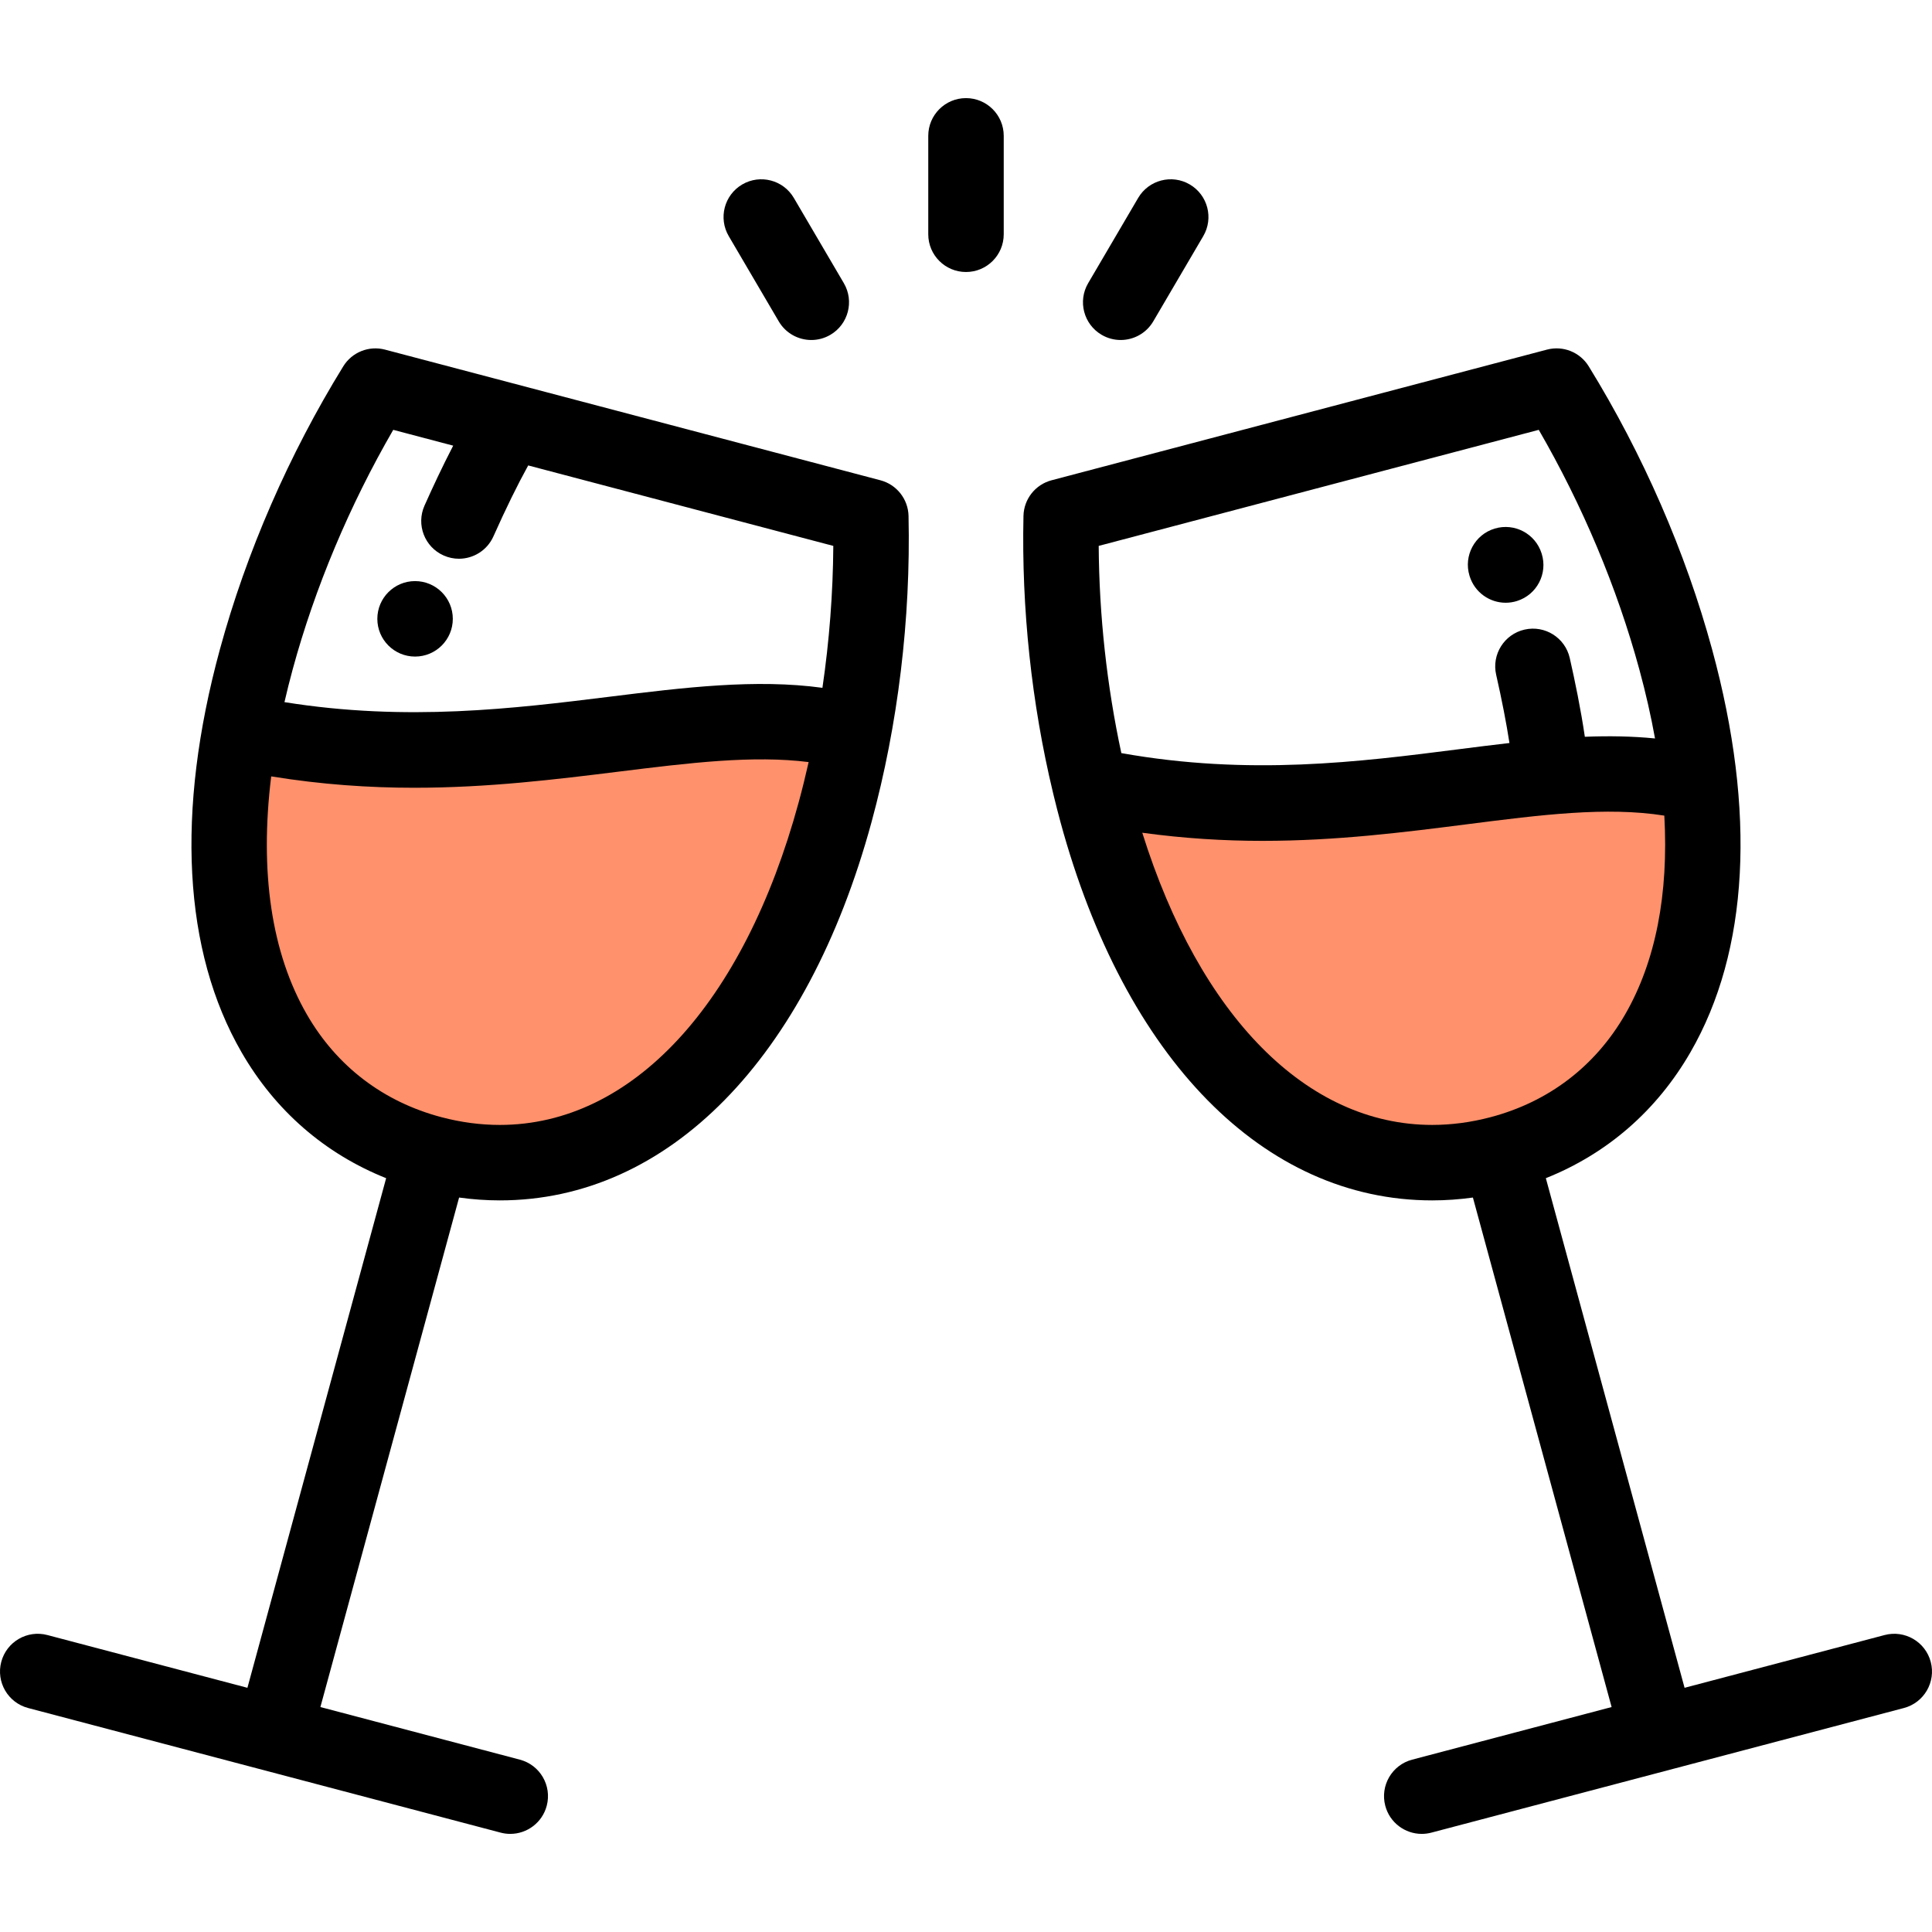
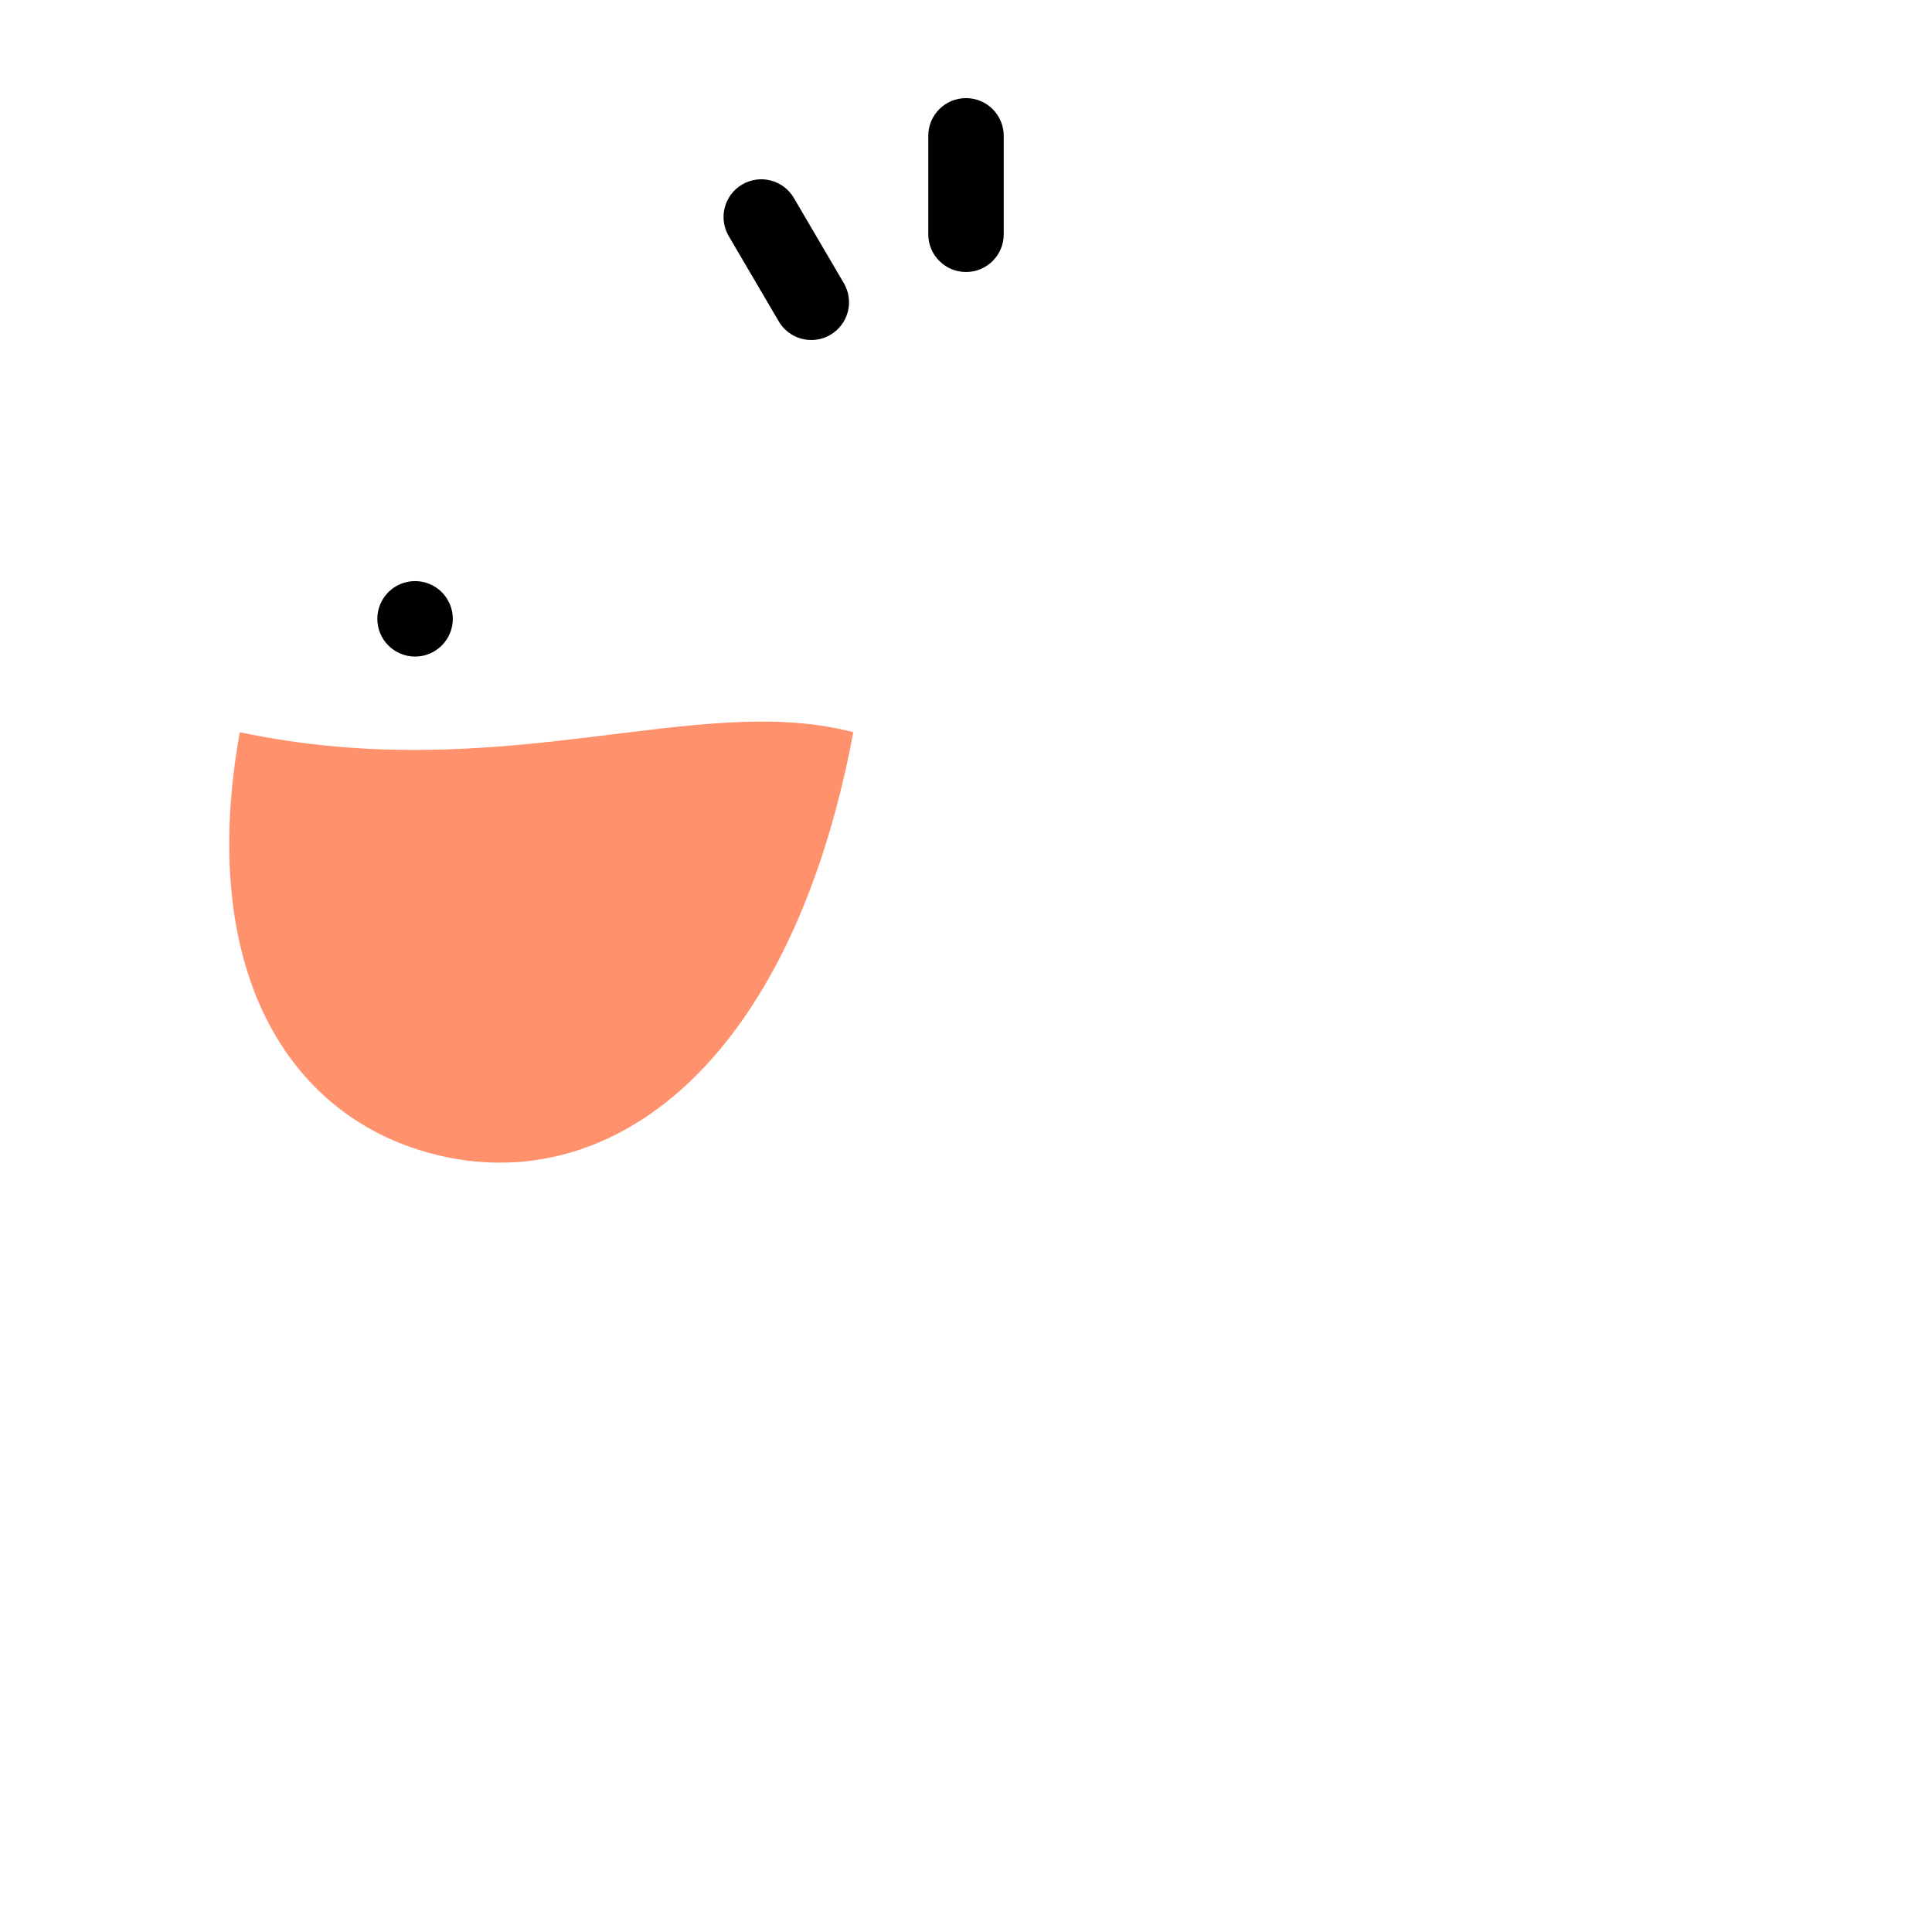
<svg xmlns="http://www.w3.org/2000/svg" id="Capa_1" x="0px" y="0px" viewBox="0 0 511.999 511.999" style="enable-background:new 0 0 511.999 511.999;" xml:space="preserve">
  <g>
    <path style="fill:#FF916C;" d="M114.465,305.74c42.36,11.172,86.767-16.743,106.852-90.52c1.886-6.928,3.49-14.014,4.814-21.176 c-41.678-10.992-92.591,14.764-162.59,0C52.355,256.56,75.924,295.576,114.465,305.74z" />
-     <path style="fill:#FF916C;" d="M290.683,215.221c20.084,73.777,64.489,101.692,106.851,90.52 c35.612-9.392,58.442-43.417,52.88-97.854c-12.283-3.239-25.278-3.264-39.289-2.065c-33.531,2.87-72.887,12.745-122.255,2.332 C289.441,210.525,290.046,212.882,290.683,215.221z" />
  </g>
-   <path d="M233.32,127.278L102.036,92.655c-0.007-0.003,0.001,0-0.007-0.003l0.007,0.003c-4.253-1.124-8.751,0.672-11.063,4.421 c-14.383,23.33-25.694,49.285-32.71,75.061c-11.712,43.018-9.724,79.923,5.749,106.725c8.952,15.507,22.089,26.887,38.321,33.37 L65.568,447.283l-53.016-13.982c-5.336-1.408-10.811,1.778-12.219,7.119c-1.409,5.34,1.778,10.811,7.119,12.22l125.218,33.025 c0.005,0.001-0.005-0.001,0,0s-0.006-0.001,0,0l0,0c0.854,0.225,1.712,0.333,2.557,0.333c4.431,0,8.48-2.967,9.662-7.452 c1.409-5.34-1.778-10.811-7.119-12.22l-52.862-13.942l36.758-135.023c3.603,0.499,7.209,0.756,10.79,0.756 c44.591,0,81.418-37.484,98.511-100.27c7.018-25.782,10.407-53.833,9.803-81.122C240.668,132.268,237.631,128.415,233.32,127.278z M211.667,212.594c-14.579,53.551-44.19,85.523-79.213,85.523c-5.101,0-10.295-0.688-15.44-2.045 c-15.412-4.065-27.751-13.474-35.681-27.21c-9.407-16.295-12.574-37.792-9.463-63.112c13.352,2.172,25.96,3.014,37.909,3.014 c19.664,0,37.58-2.218,54.236-4.28c18.789-2.326,35.464-4.381,50.284-2.527C213.493,205.541,212.62,209.092,211.667,212.594z M217.952,182.278c-17.727-2.413-36.602-0.092-56.391,2.358c-25.31,3.133-53.69,6.644-86.177,1.437 c0.659-2.858,1.379-5.749,2.178-8.682c5.892-21.646,15.056-43.448,26.649-63.478l15.889,4.191c-2.88,5.55-5.536,11.252-7.605,15.895 c-2.248,5.044,0.019,10.956,5.063,13.205c1.323,0.59,2.705,0.869,4.065,0.869c3.827,0,7.481-2.21,9.14-5.931 c3.235-7.258,6.396-13.697,9.215-18.796l80.856,21.324C220.751,157.217,219.774,169.864,217.952,182.278z" />
-   <path d="M511.665,440.42c-1.407-5.34-6.883-8.524-12.219-7.119l-53.017,13.982L409.664,312.23 c16.232-6.483,29.369-17.863,38.32-33.37c15.473-26.802,17.461-63.707,5.75-106.725c-7.017-25.776-18.328-51.731-32.711-75.061 c-2.313-3.749-6.807-5.546-11.063-4.421l-131.282,34.624c-4.311,1.137-7.349,4.99-7.448,9.448 c-0.544,24.555,2.156,49.72,7.814,73.299c0.063,0.331,0.141,0.659,0.236,0.98c0.561,2.295,1.138,4.581,1.754,6.843 c17.09,62.781,53.915,100.266,98.508,100.27c0.002,0,0.004,0,0.007,0c3.579,0,7.184-0.257,10.785-0.756l36.758,135.023 l-52.862,13.942c-5.341,1.408-8.528,6.879-7.119,12.22c1.183,4.486,5.232,7.452,9.662,7.452c0.844,0,1.703-0.108,2.557-0.333l0,0 c0.006-0.001-0.005,0.001,0,0s-0.005,0.001,0,0l125.218-33.025C509.887,451.232,513.074,445.76,511.665,440.42z M291.166,144.667 l116.62-30.756c11.594,20.03,20.758,41.832,26.65,63.479c1.709,6.278,3.091,12.383,4.16,18.307 c-6.083-0.603-12.282-0.696-18.597-0.444c-1.073-7.321-2.654-14.952-4-20.871c-1.223-5.385-6.584-8.76-11.967-7.535 c-5.386,1.224-8.76,6.582-7.535,11.968c1.517,6.673,2.71,12.822,3.523,18.09c-4.528,0.516-9.105,1.098-13.735,1.688 c-25.961,3.313-55.188,7.038-89.119,0.986C293.331,181.771,291.284,163.113,291.166,144.667z M379.549,298.116 c-0.002,0-0.004,0-0.005,0c-33.219-0.003-61.56-28.779-76.831-77.433c11.149,1.529,21.755,2.152,31.866,2.152 c19.724,0,37.614-2.283,54.239-4.404c19.607-2.501,36.884-4.702,52.245-2.287c1.165,20.835-2.309,38.7-10.4,52.716 c-7.93,13.736-20.268,23.146-35.681,27.21C389.838,297.429,384.646,298.116,379.549,298.116z" />
  <path d="M255.999,26.001c-5.522,0-10,4.477-10,10v26.083c0,5.523,4.478,10,10,10s10-4.477,10-10V36.001 C265.999,30.478,261.522,26.001,255.999,26.001z" />
  <path d="M206.374,85.162c1.862,3.174,5.203,4.942,8.636,4.942c1.719,0,3.46-0.443,5.05-1.376c4.764-2.794,6.36-8.921,3.566-13.685 l-13.25-22.589c-2.795-4.764-8.921-6.362-13.686-3.566c-4.764,2.794-6.36,8.921-3.566,13.685L206.374,85.162z" />
-   <path d="M291.94,88.728c1.59,0.933,3.331,1.376,5.05,1.376c3.432,0,6.773-1.768,8.636-4.942l13.25-22.589 c2.794-4.764,1.197-10.891-3.566-13.685c-4.765-2.795-10.891-1.198-13.686,3.566l-13.25,22.589 C285.579,79.806,287.176,85.934,291.94,88.728z" />
-   <path d="M389.49,152.752c1.35,4.258,5.285,6.982,9.53,6.982c0.991,0,2-0.149,2.996-0.462c5.27-1.653,8.201-7.265,6.549-12.535 c-0.005-0.013-0.013-0.038-0.02-0.061c-1.633-5.233-7.183-8.183-12.437-6.596c-5.288,1.596-8.28,7.176-6.684,12.463 C389.442,152.596,389.472,152.694,389.49,152.752z" />
  <circle cx="109.998" cy="163.997" r="10" />
  <g> </g>
  <g> </g>
  <g> </g>
  <g> </g>
  <g> </g>
  <g> </g>
  <g> </g>
  <g> </g>
  <g> </g>
  <g> </g>
  <g> </g>
  <g> </g>
  <g> </g>
  <g> </g>
  <g> </g>
</svg>